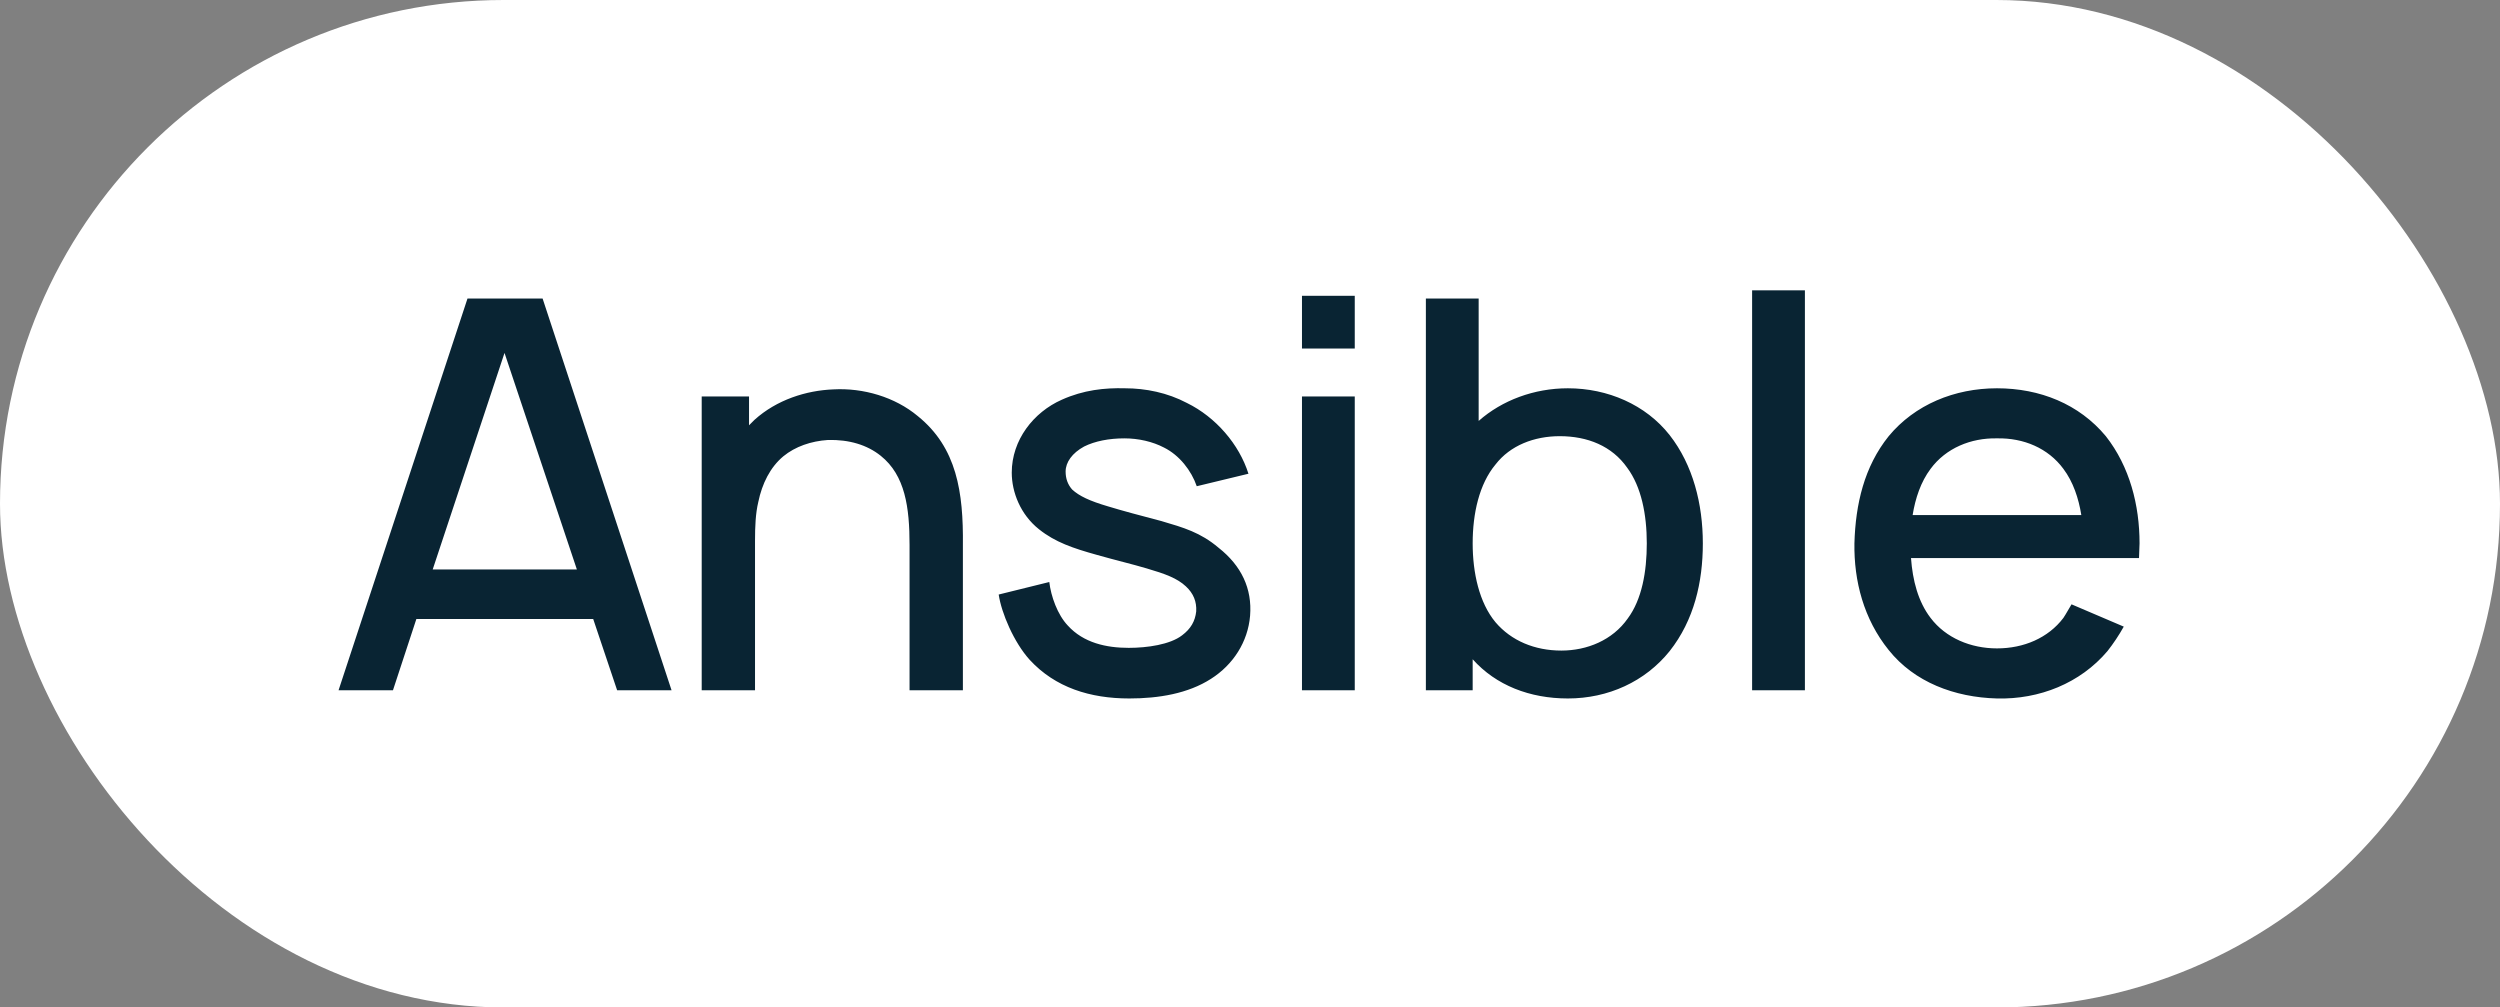
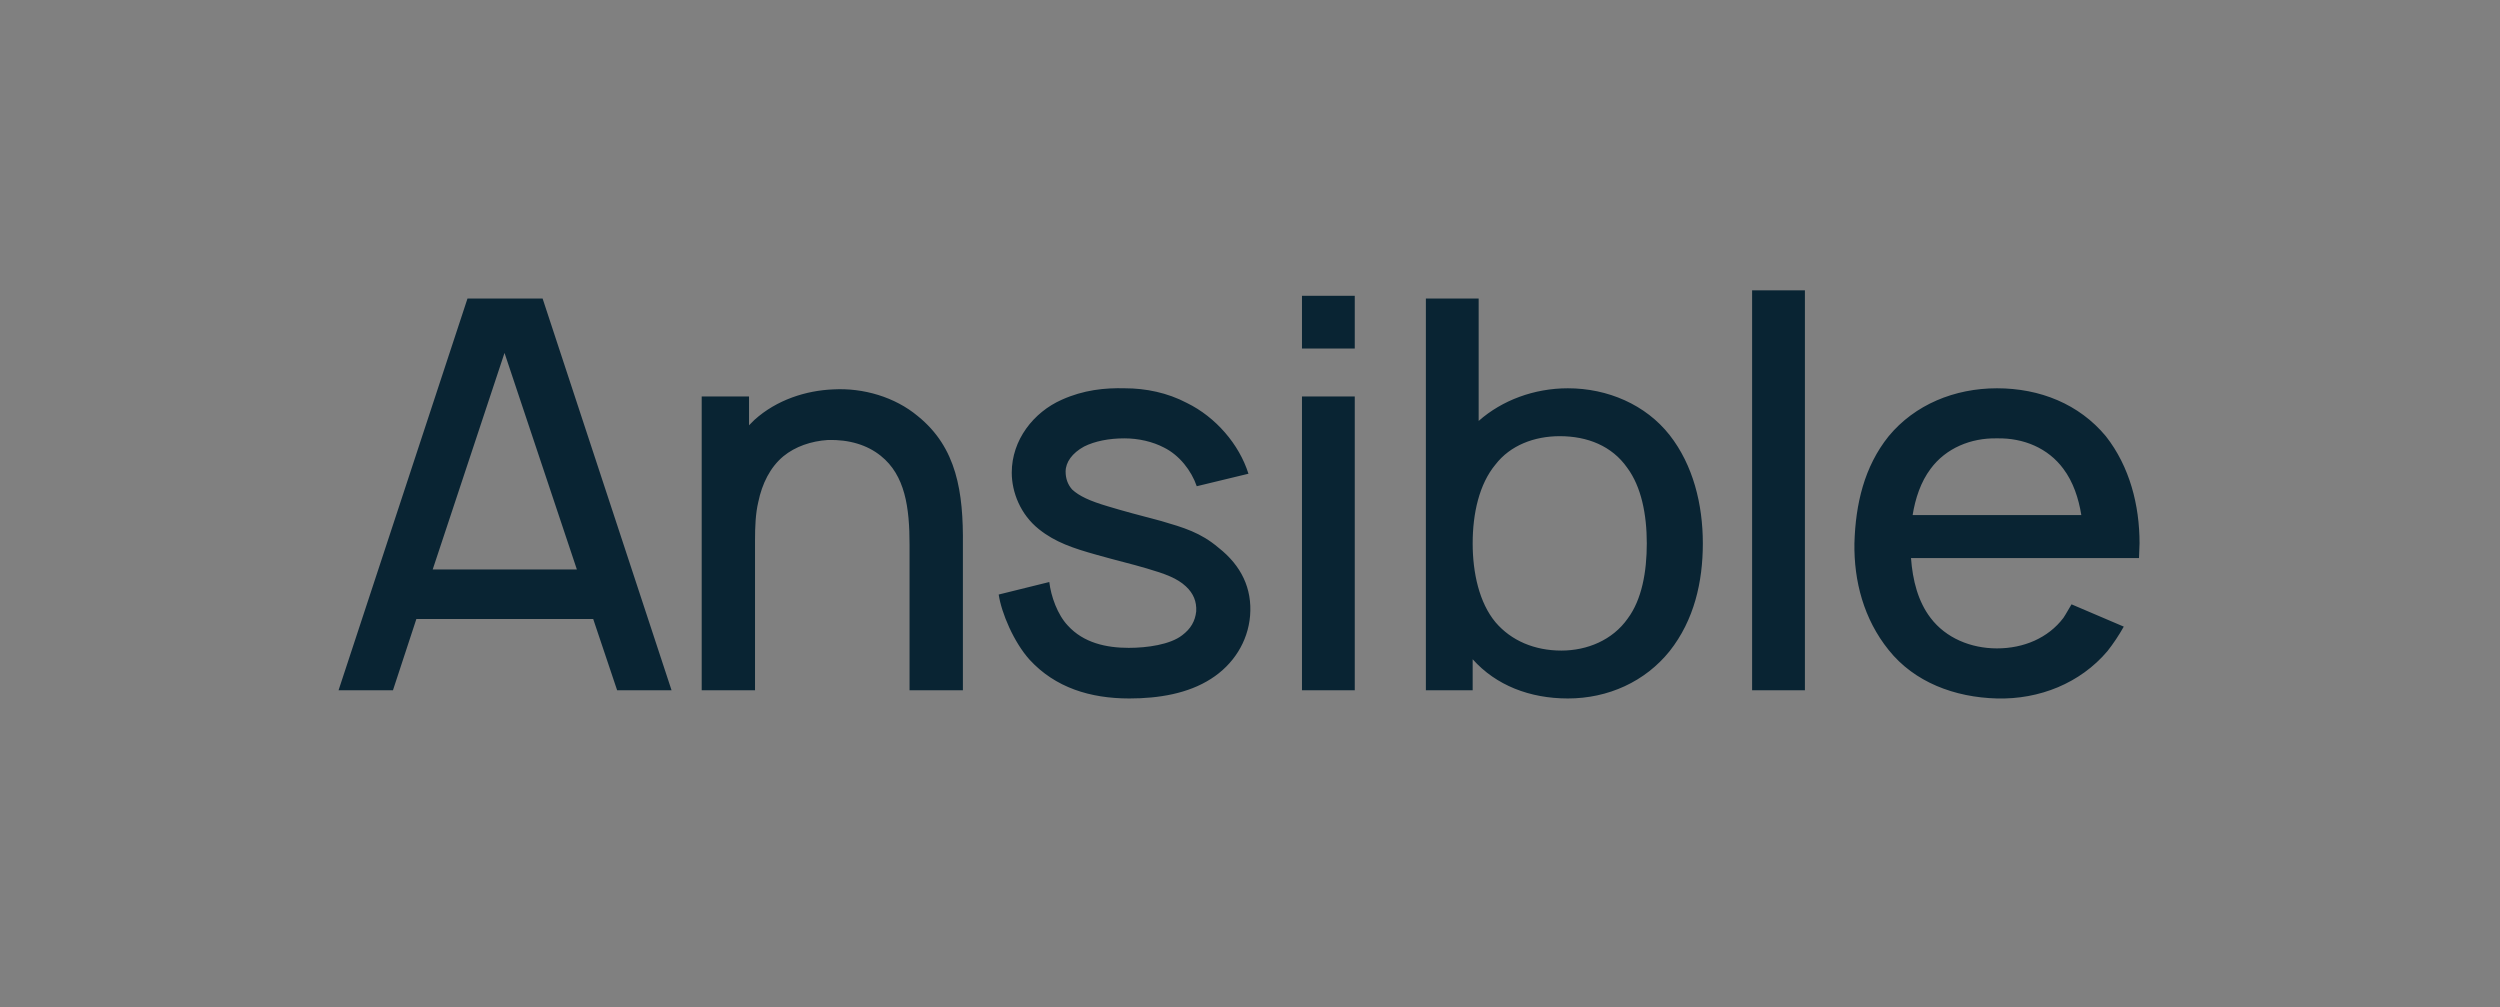
<svg xmlns="http://www.w3.org/2000/svg" width="134" height="54" viewBox="0 0 134 54" fill="none">
  <rect x="0" y="0" width="134" height="54" fill="#808080" stroke="none" />
-   <rect width="134" height="54" rx="27" fill="white" />
  <path d="M33.079 37H35.996L29.083 16H25.058L18.146 37H21.062L22.317 33.179H31.796L33.079 37ZM23.192 30.525L27.042 18.917L30.921 30.525H23.192ZM49.19 22.3C47.965 21.279 46.273 20.783 44.669 20.871C43.211 20.929 41.636 21.425 40.44 22.504L40.148 22.796V21.25H37.611V37H40.469V28.979C40.469 28.221 40.498 27.521 40.644 26.908C40.848 25.917 41.286 25.042 41.986 24.458C42.627 23.933 43.473 23.642 44.377 23.583C45.515 23.554 46.477 23.846 47.206 24.429C48.519 25.479 48.752 27.2 48.752 29.212V37H51.611V29.212C51.64 26.383 51.29 23.992 49.19 22.3ZM66.917 25.392C66.421 23.817 65.167 22.358 63.621 21.6C62.571 21.046 61.405 20.812 60.296 20.812C59.217 20.783 58.08 20.9 56.913 21.425C55.396 22.096 54.23 23.583 54.23 25.333C54.23 26.383 54.696 27.579 55.688 28.367C56.563 29.067 57.526 29.387 58.78 29.738C59.801 30.029 60.676 30.233 61.463 30.467C62.455 30.758 63.096 30.992 63.563 31.429C63.971 31.808 64.146 32.246 64.117 32.771C64.059 33.296 63.826 33.704 63.359 34.054C62.717 34.55 61.492 34.725 60.501 34.725C59.305 34.725 58.08 34.462 57.234 33.529C56.68 32.946 56.33 31.954 56.242 31.196L53.53 31.867C53.676 32.858 54.346 34.433 55.192 35.367C56.563 36.854 58.43 37.438 60.53 37.438C62.105 37.438 63.68 37.175 64.905 36.388C66.101 35.629 66.888 34.404 67.005 33.004C67.121 31.546 66.538 30.321 65.313 29.358C64.351 28.542 63.446 28.279 62.251 27.929C61.142 27.637 60.151 27.375 59.392 27.142C58.401 26.85 57.846 26.587 57.467 26.238C57.234 25.975 57.117 25.654 57.117 25.275C57.117 24.779 57.467 24.283 58.109 23.933C58.692 23.642 59.451 23.496 60.267 23.496C61.026 23.496 61.784 23.671 62.396 23.992C63.213 24.4 63.855 25.217 64.146 26.062L66.917 25.392ZM69.786 15.854V18.683H72.615V15.854H69.786ZM69.786 21.25V37H72.615V21.25H69.786ZM89.493 23.321C88.21 21.688 86.168 20.812 84.039 20.812C82.231 20.812 80.51 21.454 79.256 22.562V16H76.427V37H78.935V35.337C80.189 36.737 81.998 37.438 84.039 37.438C86.198 37.438 88.181 36.533 89.493 34.9C90.806 33.237 91.272 31.196 91.272 29.125C91.272 27.025 90.748 24.925 89.493 23.321ZM87.248 33.15C86.431 34.317 85.06 34.871 83.689 34.871C82.26 34.871 81.006 34.346 80.16 33.354C79.285 32.304 78.935 30.7 78.935 29.125C78.935 27.521 79.285 25.946 80.16 24.896C80.948 23.875 82.231 23.379 83.602 23.379C85.089 23.379 86.402 23.904 87.218 25.071C87.977 26.092 88.268 27.579 88.268 29.125C88.268 30.642 88.006 32.129 87.248 33.15ZM93.913 37V15.562H96.743V37H93.913ZM102.43 29.913H114.651C114.651 29.65 114.68 29.387 114.68 29.125C114.68 27.083 114.155 25.012 112.872 23.379C111.442 21.658 109.342 20.812 107.038 20.812C104.763 20.812 102.634 21.688 101.234 23.379C99.921 25.012 99.455 27.025 99.397 29.125C99.367 31.137 99.892 33.179 101.234 34.842C102.605 36.562 104.763 37.379 107.038 37.438C109.313 37.496 111.501 36.621 112.959 34.9C113.28 34.492 113.572 34.054 113.834 33.587L111.034 32.392C110.888 32.625 110.772 32.858 110.597 33.121C109.78 34.2 108.467 34.754 107.038 34.754C105.638 34.754 104.297 34.2 103.48 33.121C102.809 32.246 102.517 31.108 102.43 29.913ZM107.038 23.496C108.467 23.467 109.78 24.021 110.597 25.129C111.122 25.829 111.413 26.704 111.559 27.608H102.517C102.663 26.704 102.955 25.829 103.48 25.129C104.297 24.021 105.638 23.467 107.038 23.496Z" fill="#092433" />
</svg>